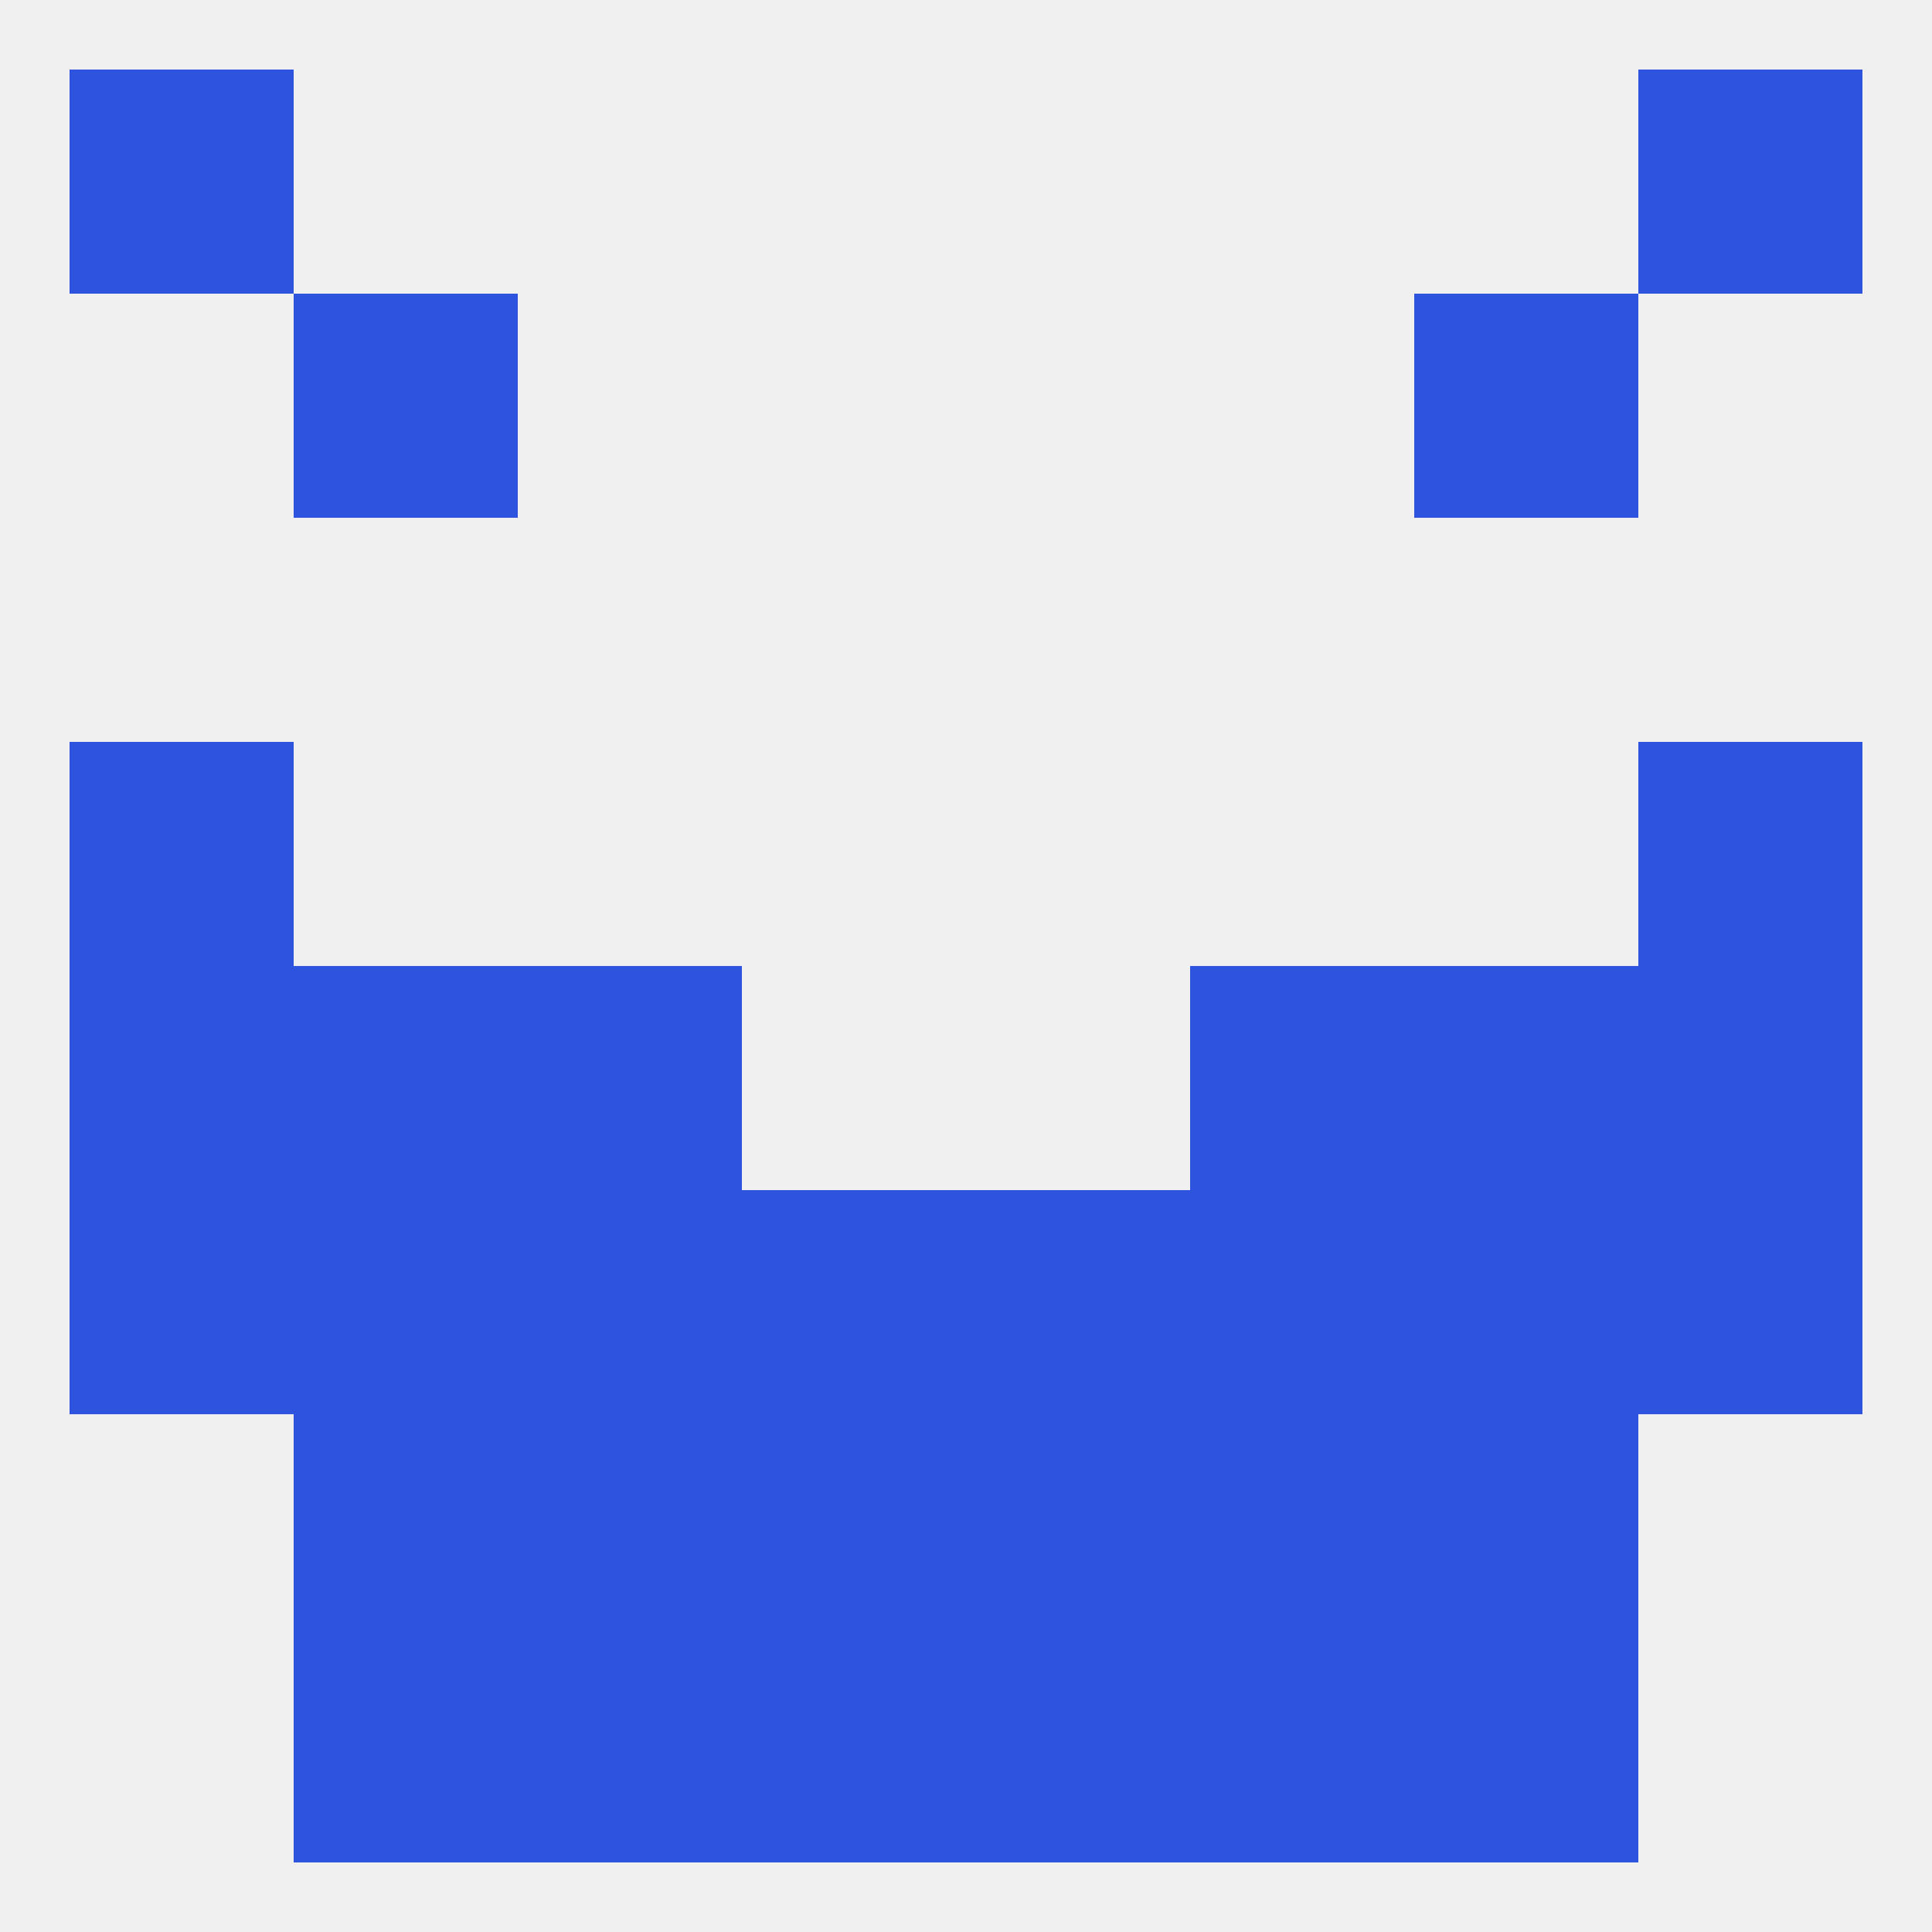
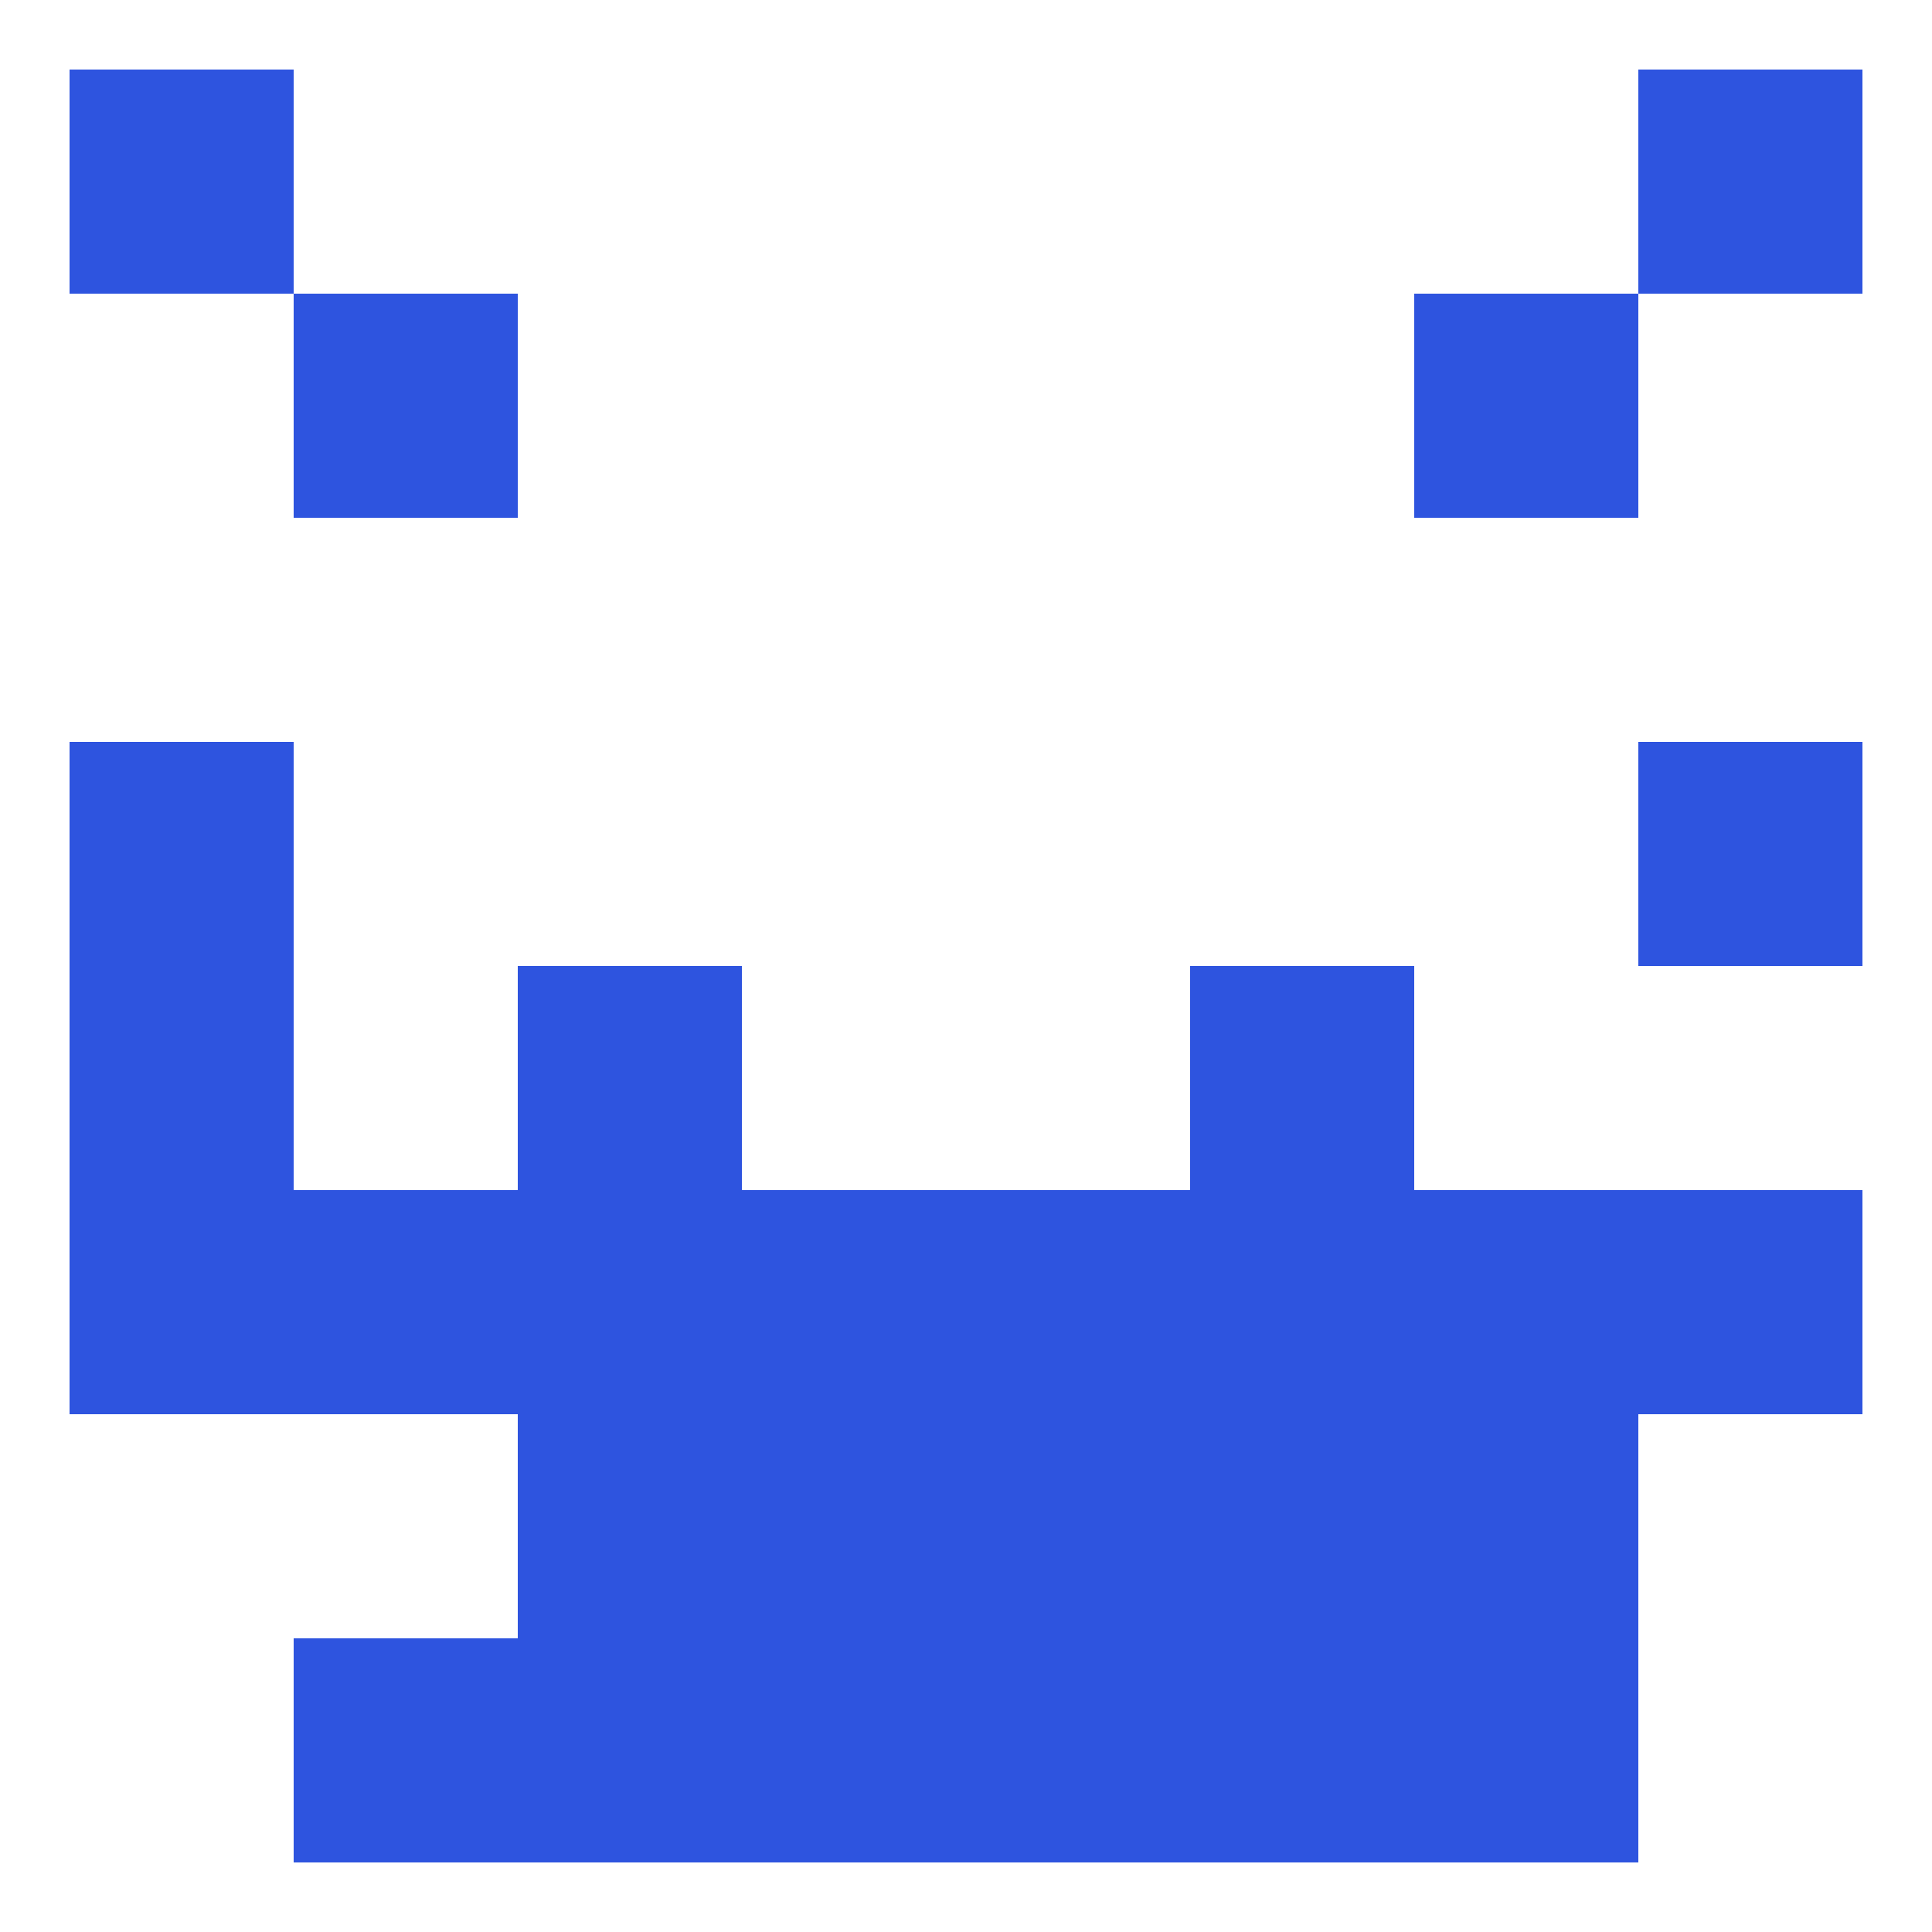
<svg xmlns="http://www.w3.org/2000/svg" version="1.1" baseprofile="full" width="250" height="250" viewBox="0 0 250 250">
-   <rect width="100%" height="100%" fill="rgba(240,240,240,255)" />
  <rect x="9" y="9" width="29" height="29" fill="rgba(46,84,223,255)" />
  <rect x="212" y="9" width="29" height="29" fill="rgba(46,84,223,255)" />
  <rect x="38" y="38" width="29" height="29" fill="rgba(46,84,223,255)" />
  <rect x="183" y="38" width="29" height="29" fill="rgba(46,84,223,255)" />
-   <rect x="183" y="125" width="29" height="29" fill="rgba(46,84,223,255)" />
  <rect x="67" y="125" width="29" height="29" fill="rgba(46,84,223,255)" />
  <rect x="154" y="125" width="29" height="29" fill="rgba(46,84,223,255)" />
  <rect x="9" y="125" width="29" height="29" fill="rgba(46,84,223,255)" />
-   <rect x="212" y="125" width="29" height="29" fill="rgba(46,84,223,255)" />
-   <rect x="38" y="125" width="29" height="29" fill="rgba(46,84,223,255)" />
  <rect x="9" y="96" width="29" height="29" fill="rgba(46,84,223,255)" />
  <rect x="212" y="96" width="29" height="29" fill="rgba(46,84,223,255)" />
  <rect x="125" y="154" width="29" height="29" fill="rgba(46,84,223,255)" />
  <rect x="67" y="154" width="29" height="29" fill="rgba(46,84,223,255)" />
  <rect x="154" y="154" width="29" height="29" fill="rgba(46,84,223,255)" />
  <rect x="38" y="154" width="29" height="29" fill="rgba(46,84,223,255)" />
  <rect x="183" y="154" width="29" height="29" fill="rgba(46,84,223,255)" />
  <rect x="9" y="154" width="29" height="29" fill="rgba(46,84,223,255)" />
  <rect x="212" y="154" width="29" height="29" fill="rgba(46,84,223,255)" />
  <rect x="96" y="154" width="29" height="29" fill="rgba(46,84,223,255)" />
-   <rect x="38" y="183" width="29" height="29" fill="rgba(46,84,223,255)" />
  <rect x="183" y="183" width="29" height="29" fill="rgba(46,84,223,255)" />
  <rect x="96" y="183" width="29" height="29" fill="rgba(46,84,223,255)" />
  <rect x="125" y="183" width="29" height="29" fill="rgba(46,84,223,255)" />
  <rect x="67" y="183" width="29" height="29" fill="rgba(46,84,223,255)" />
  <rect x="154" y="183" width="29" height="29" fill="rgba(46,84,223,255)" />
  <rect x="67" y="212" width="29" height="29" fill="rgba(46,84,223,255)" />
  <rect x="154" y="212" width="29" height="29" fill="rgba(46,84,223,255)" />
  <rect x="38" y="212" width="29" height="29" fill="rgba(46,84,223,255)" />
  <rect x="183" y="212" width="29" height="29" fill="rgba(46,84,223,255)" />
  <rect x="96" y="212" width="29" height="29" fill="rgba(46,84,223,255)" />
  <rect x="125" y="212" width="29" height="29" fill="rgba(46,84,223,255)" />
</svg>